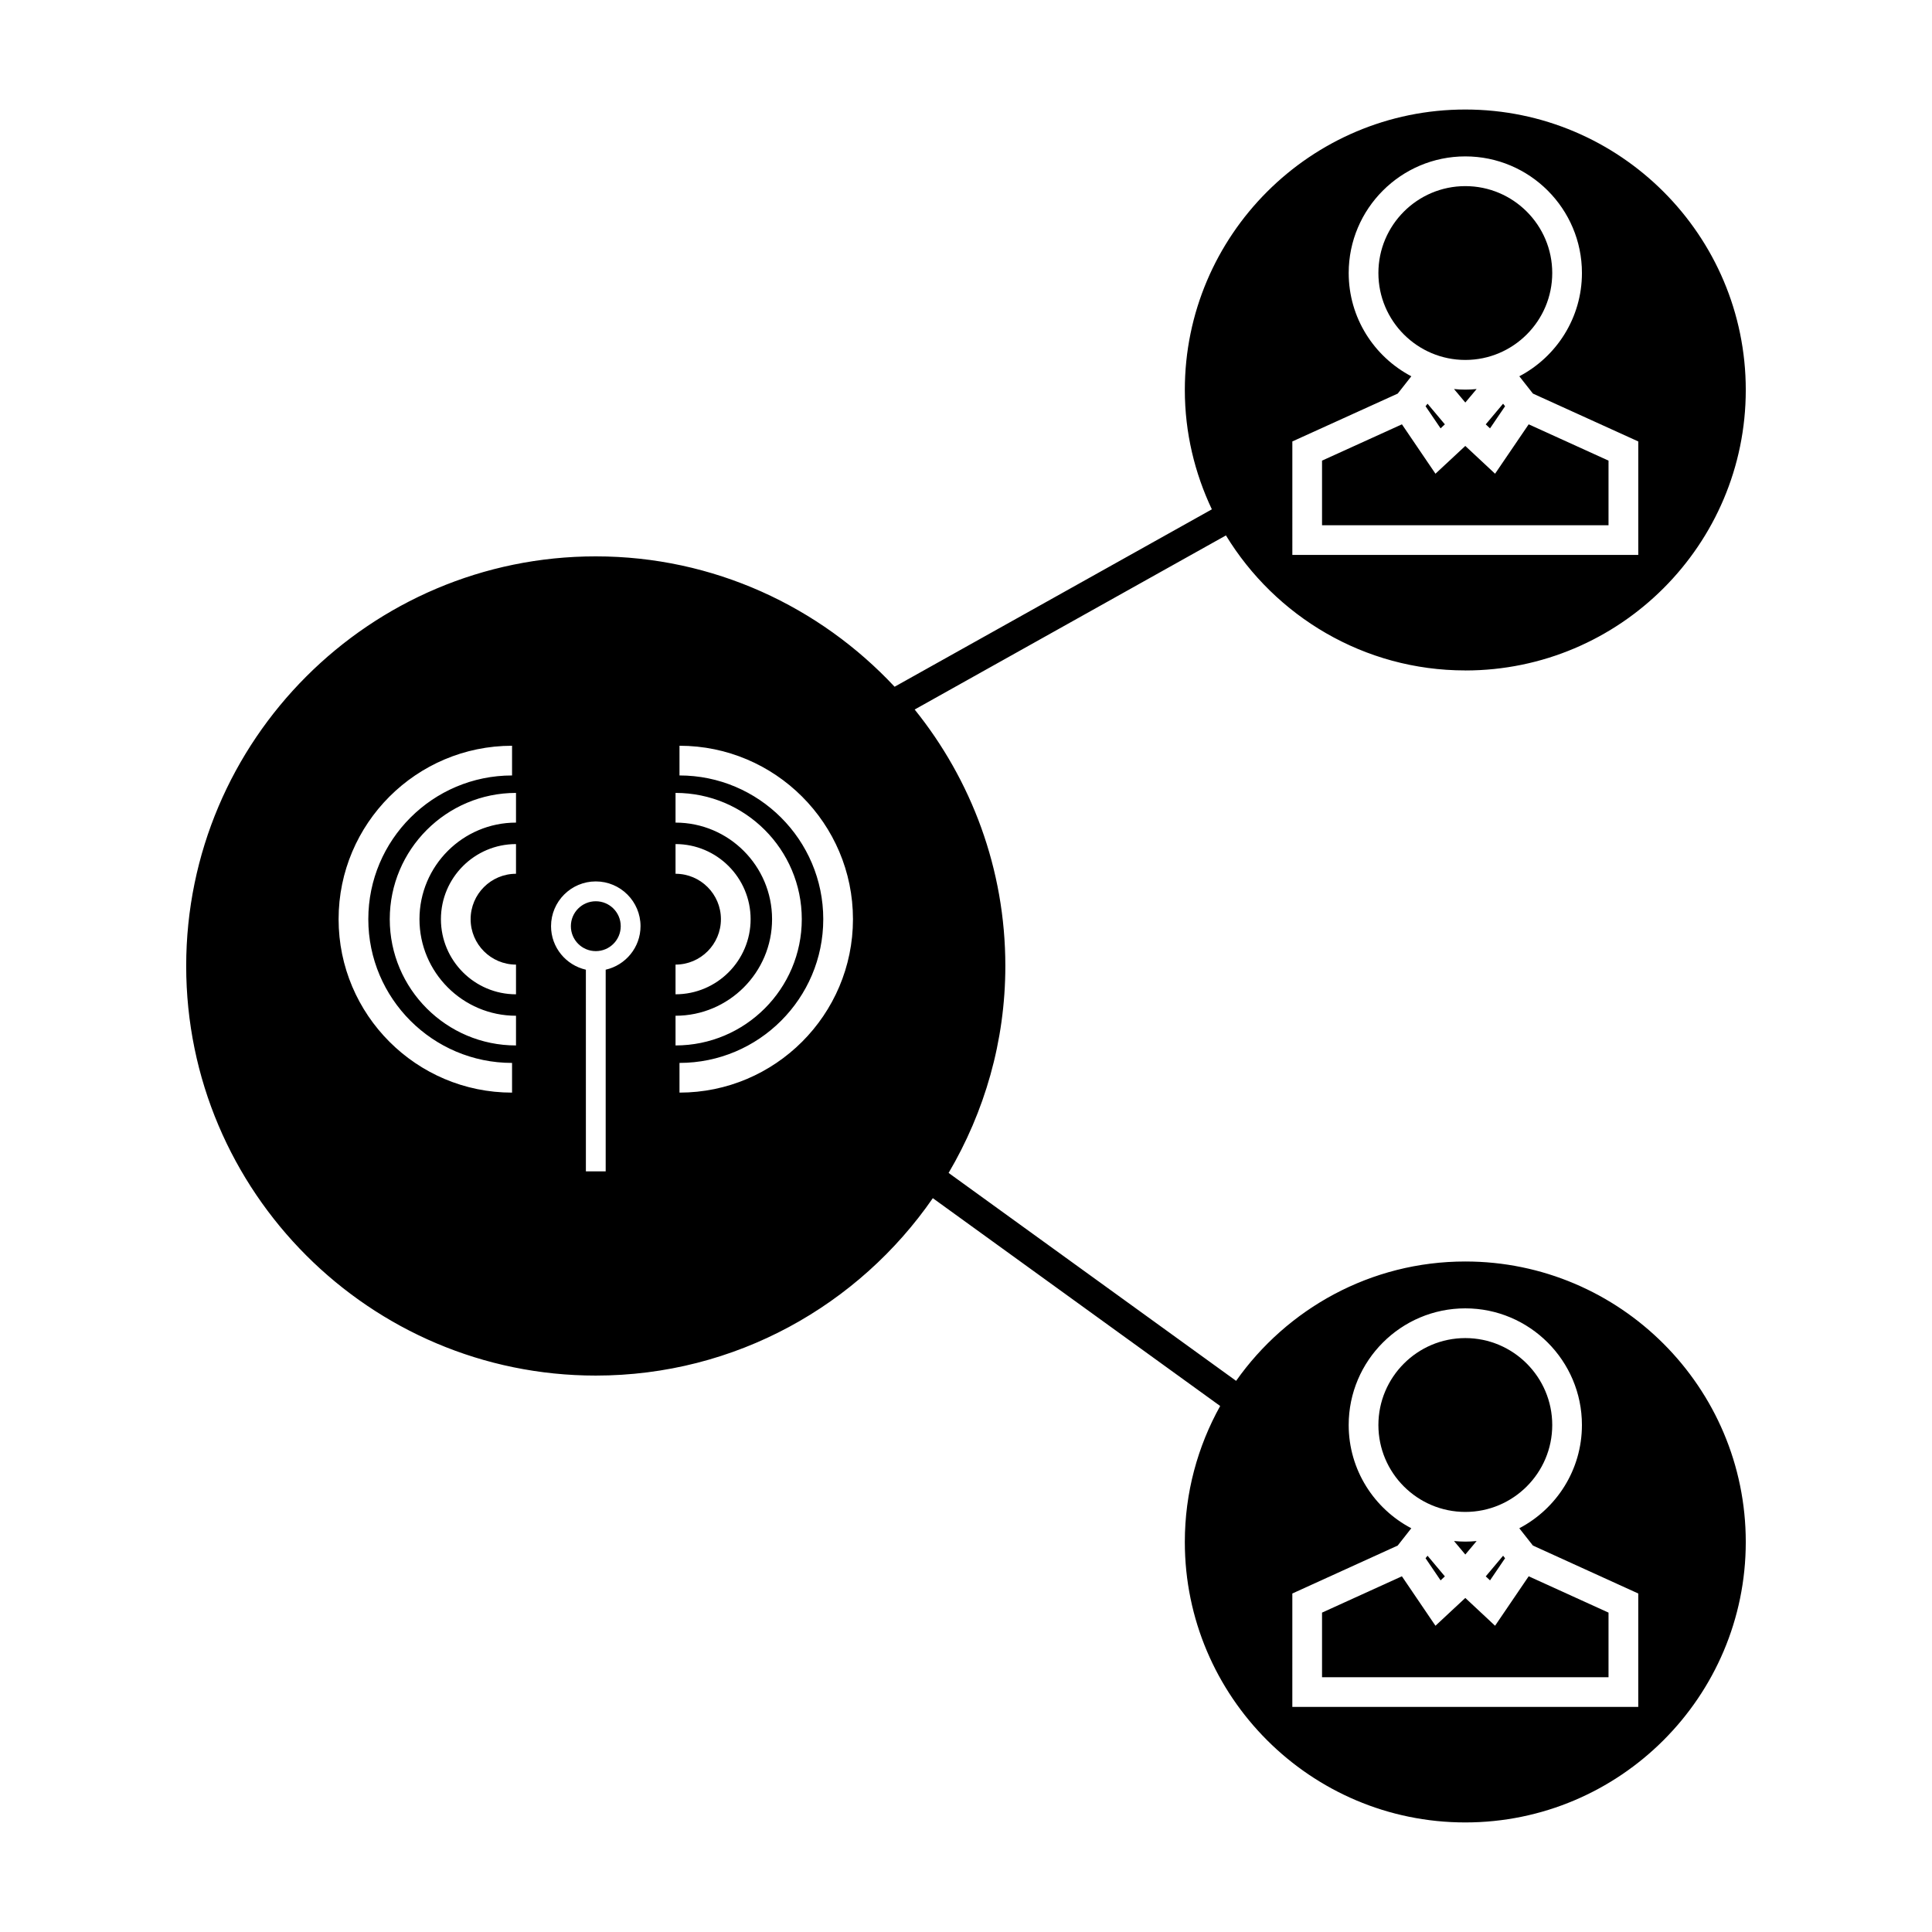
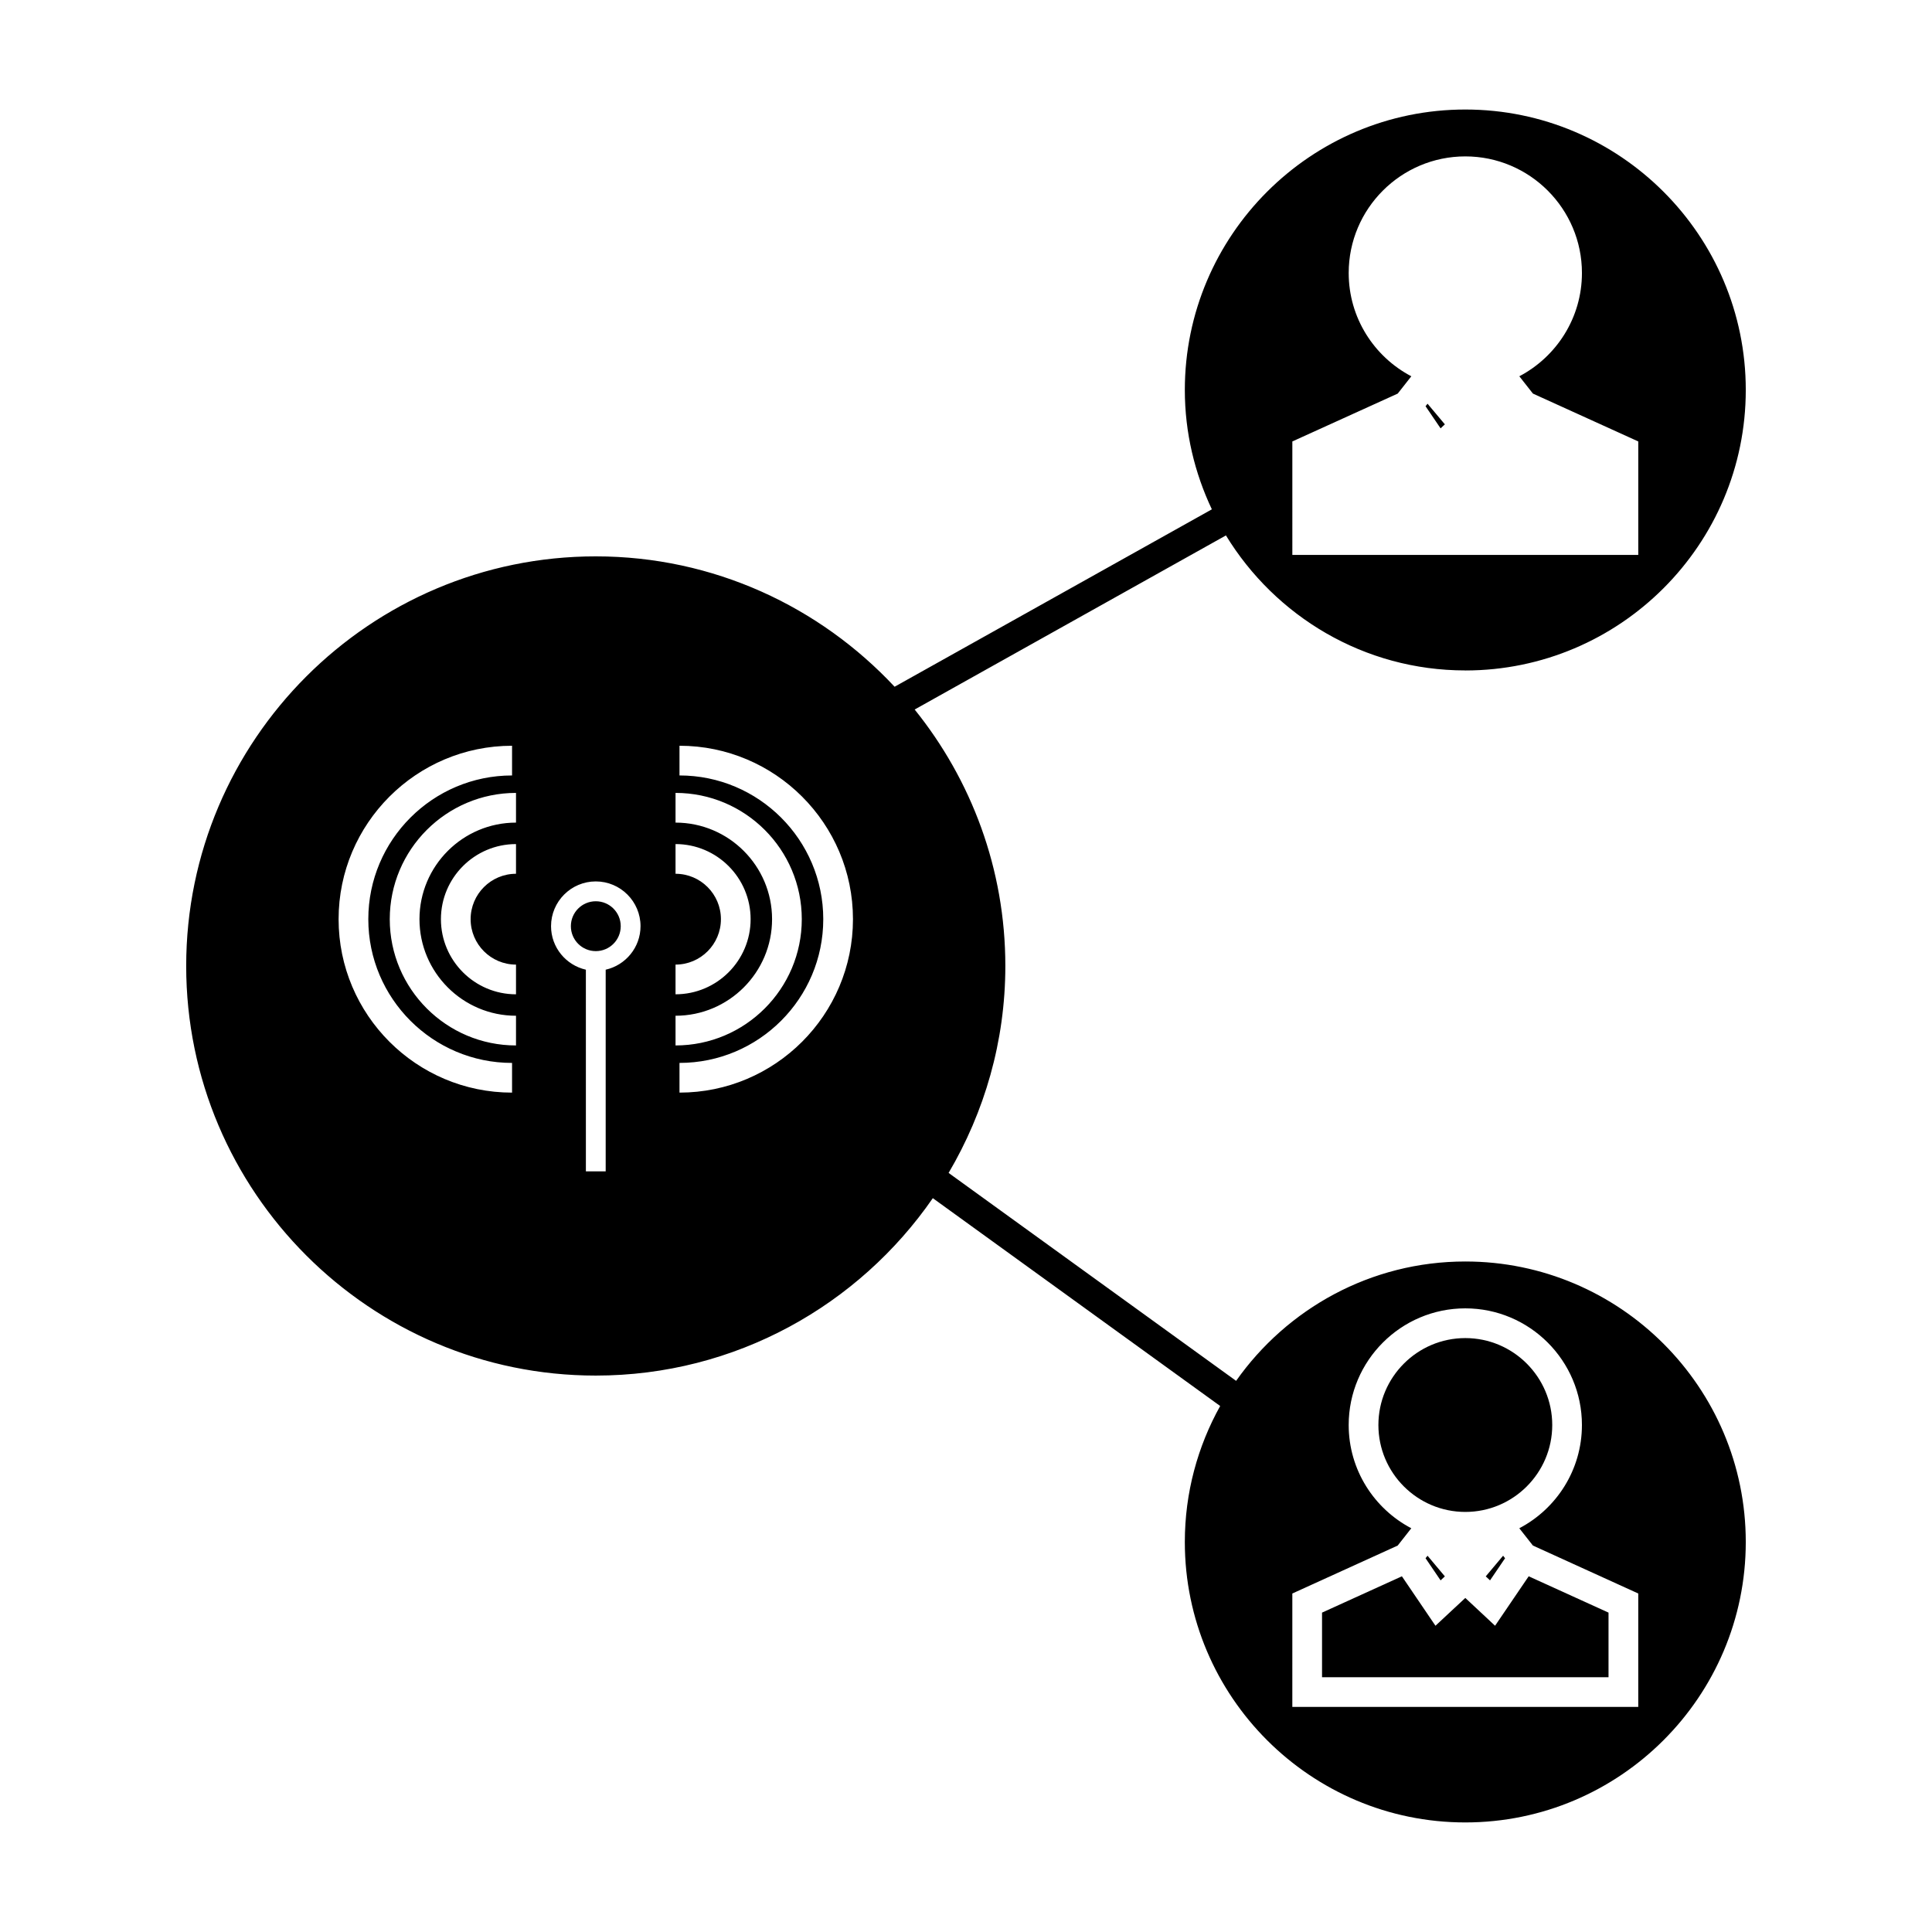
<svg xmlns="http://www.w3.org/2000/svg" fill="#000000" width="800px" height="800px" version="1.1" viewBox="144 144 512 512">
  <g>
-     <path d="m555.36 216.35c0-12.695-10.332-23.027-23.035-23.027-12.699 0-23.035 10.332-23.035 23.027 0 12.707 10.332 23.039 23.035 23.039 12.703-0.004 23.035-10.336 23.035-23.039z" />
    <path d="m540.21 574.84-7.891-7.367-7.906 7.367-8.895-13.105-21.164 9.625v17.125h75.922v-17.125l-21.16-9.625z" />
    <path d="m521.92 556.78-0.133 0.168 3.984 5.867 1.133-1.059-4.176-4.977-0.414-0.492z" />
    <path d="m541.92 556.78-4.18 4.977 1.133 1.059 3.988-5.867-0.133-0.168-0.391-0.5z" />
-     <path d="m529.33 552.39 2.996 3.574 2.996-3.574c-0.988 0.102-1.984 0.152-2.996 0.152-1.016 0-2.012-0.055-2.996-0.152z" />
-     <path d="m529.33 247.1 2.996 3.574 2.996-3.574c-0.988 0.102-1.988 0.152-2.996 0.152-1.008 0-2.012-0.051-2.996-0.152z" />
-     <path d="m541.91 251.49-4.172 4.969 1.133 1.062 3.988-5.863-0.133-0.168-0.395-0.504z" />
    <path d="m308.5 389.45c0 3.648-2.957 6.609-6.606 6.609s-6.606-2.961-6.606-6.609c0-3.648 2.957-6.606 6.606-6.606s6.606 2.957 6.606 6.606" />
-     <path d="m540.21 269.54-7.891-7.363-7.906 7.363-8.887-13.09-21.172 9.621v17.129h75.922v-17.129l-21.16-9.621z" />
    <path d="m521.92 251.49-0.133 0.168 3.984 5.863 1.133-1.066-4.172-4.965-0.418-0.504z" />
    <path d="m555.36 521.65c0-12.707-10.332-23.043-23.035-23.043-12.699 0-23.035 10.34-23.035 23.043 0 12.695 10.332 23.027 23.035 23.027 12.703 0 23.035-10.332 23.035-23.027z" />
    <path d="m532.32 321.68c40.988 0 74.328-33.344 74.328-74.336 0-40.98-33.344-74.32-74.328-74.32-40.98 0-74.328 33.344-74.328 74.32 0 11.32 2.617 22.02 7.164 31.633l-84.078 47.016c-19.82-21.203-47.949-34.551-79.195-34.551-59.848 0-108.54 48.699-108.54 108.55 0 59.852 48.691 108.55 108.54 108.55 37.016 0 69.719-18.652 89.324-47.016l76.152 55.078c-5.953 10.684-9.367 22.965-9.367 36.039 0 40.98 33.344 74.32 74.328 74.32 40.98 0 74.328-33.344 74.328-74.32 0-40.992-33.344-74.336-74.328-74.336-25.09 0-47.277 12.539-60.738 31.633l-76.191-55.102c9.492-16.121 15.035-34.832 15.035-54.852 0-25.715-9.031-49.336-24.031-67.957l82.492-46.137c13.062 21.406 36.574 35.777 63.43 35.777zm-45.836-60.691 27.926-12.684 3.606-4.586c-9.855-5.168-16.598-15.492-16.598-27.375 0-17.035 13.863-30.898 30.906-30.898 17.039 0 30.906 13.863 30.906 30.898 0 11.883-6.742 22.195-16.594 27.375l3.606 4.586 27.918 12.684v30.074h-91.676zm-163.46 138.64c6.633 0 12.027-5.394 12.027-12.035 0-6.637-5.394-12.035-12.027-12.035v-7.871c10.973 0 19.898 8.926 19.898 19.906 0 10.98-8.926 19.906-19.898 19.906zm-43.324 33.926c-25.348 0-45.969-20.621-45.969-45.961 0-25.344 20.621-45.961 45.969-45.961v7.871c-21.008 0-38.094 17.086-38.094 38.09s17.086 38.09 38.094 38.09zm1.047-57.996c-6.633 0-12.027 5.394-12.027 12.035 0 6.637 5.394 12.035 12.027 12.035v7.871c-10.973 0-19.898-8.926-19.898-19.906 0-10.98 8.926-19.906 19.898-19.906zm0-13.559c-14.105 0-25.582 11.484-25.582 25.594 0 14.105 11.477 25.59 25.582 25.59v7.871c-18.453 0-33.457-15.008-33.457-33.461 0-18.457 15.004-33.465 33.457-33.465zm23.766 38.98v53.441h-5.246l-0.004-53.441c-5.273-1.203-9.23-5.902-9.23-11.535 0-6.539 5.32-11.859 11.855-11.859 6.539 0 11.859 5.32 11.859 11.859-0.004 5.633-3.961 10.34-9.234 11.535zm18.512 12.203c14.105 0 25.582-11.484 25.582-25.59 0-14.113-11.477-25.594-25.582-25.594v-7.871c18.453 0 33.457 15.008 33.457 33.465 0 18.453-15.004 33.461-33.457 33.461zm1.047 20.371v-7.871c21.008 0 38.102-17.086 38.102-38.09s-17.094-38.09-38.102-38.09v-7.871c25.348 0 45.973 20.621 45.973 45.961 0 25.344-20.625 45.961-45.973 45.961zm162.41 132.74 27.926-12.707 3.602-4.582c-9.852-5.168-16.594-15.488-16.594-27.363 0-17.047 13.863-30.914 30.906-30.914 17.039 0 30.906 13.871 30.906 30.914 0 11.875-6.742 22.195-16.598 27.363l3.609 4.582 27.918 12.707v30.059h-91.676z" />
  </g>
</svg>